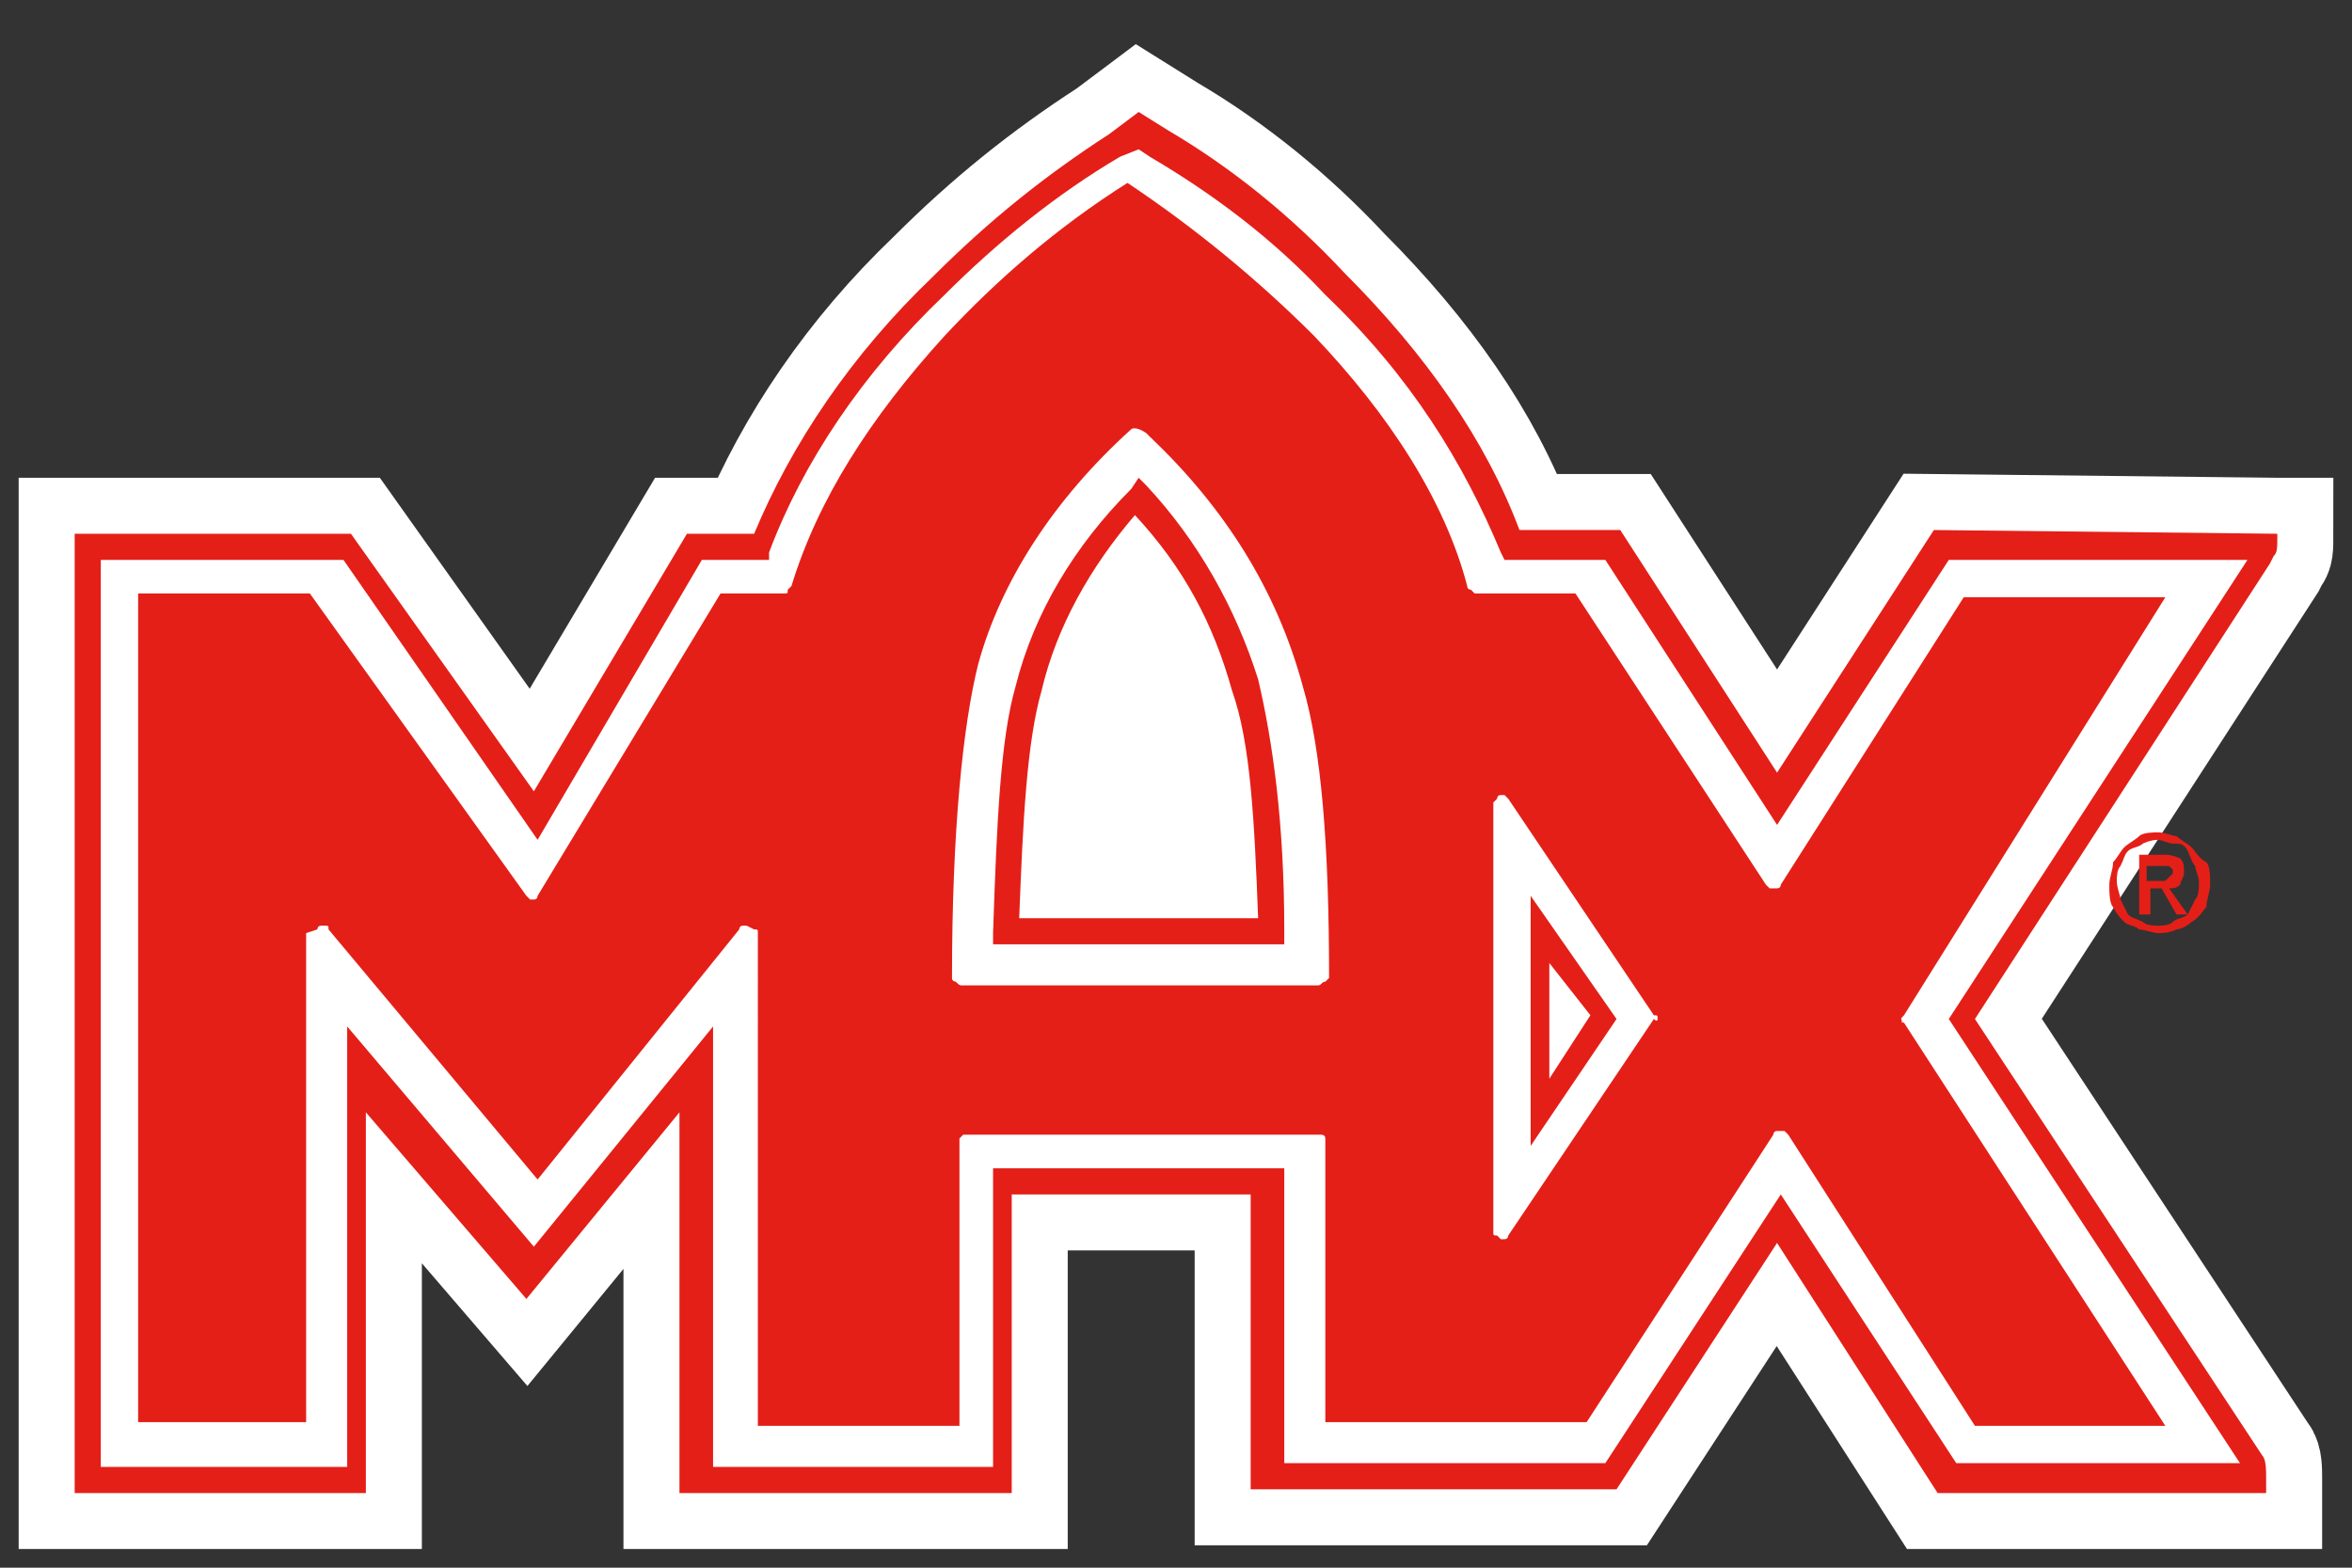
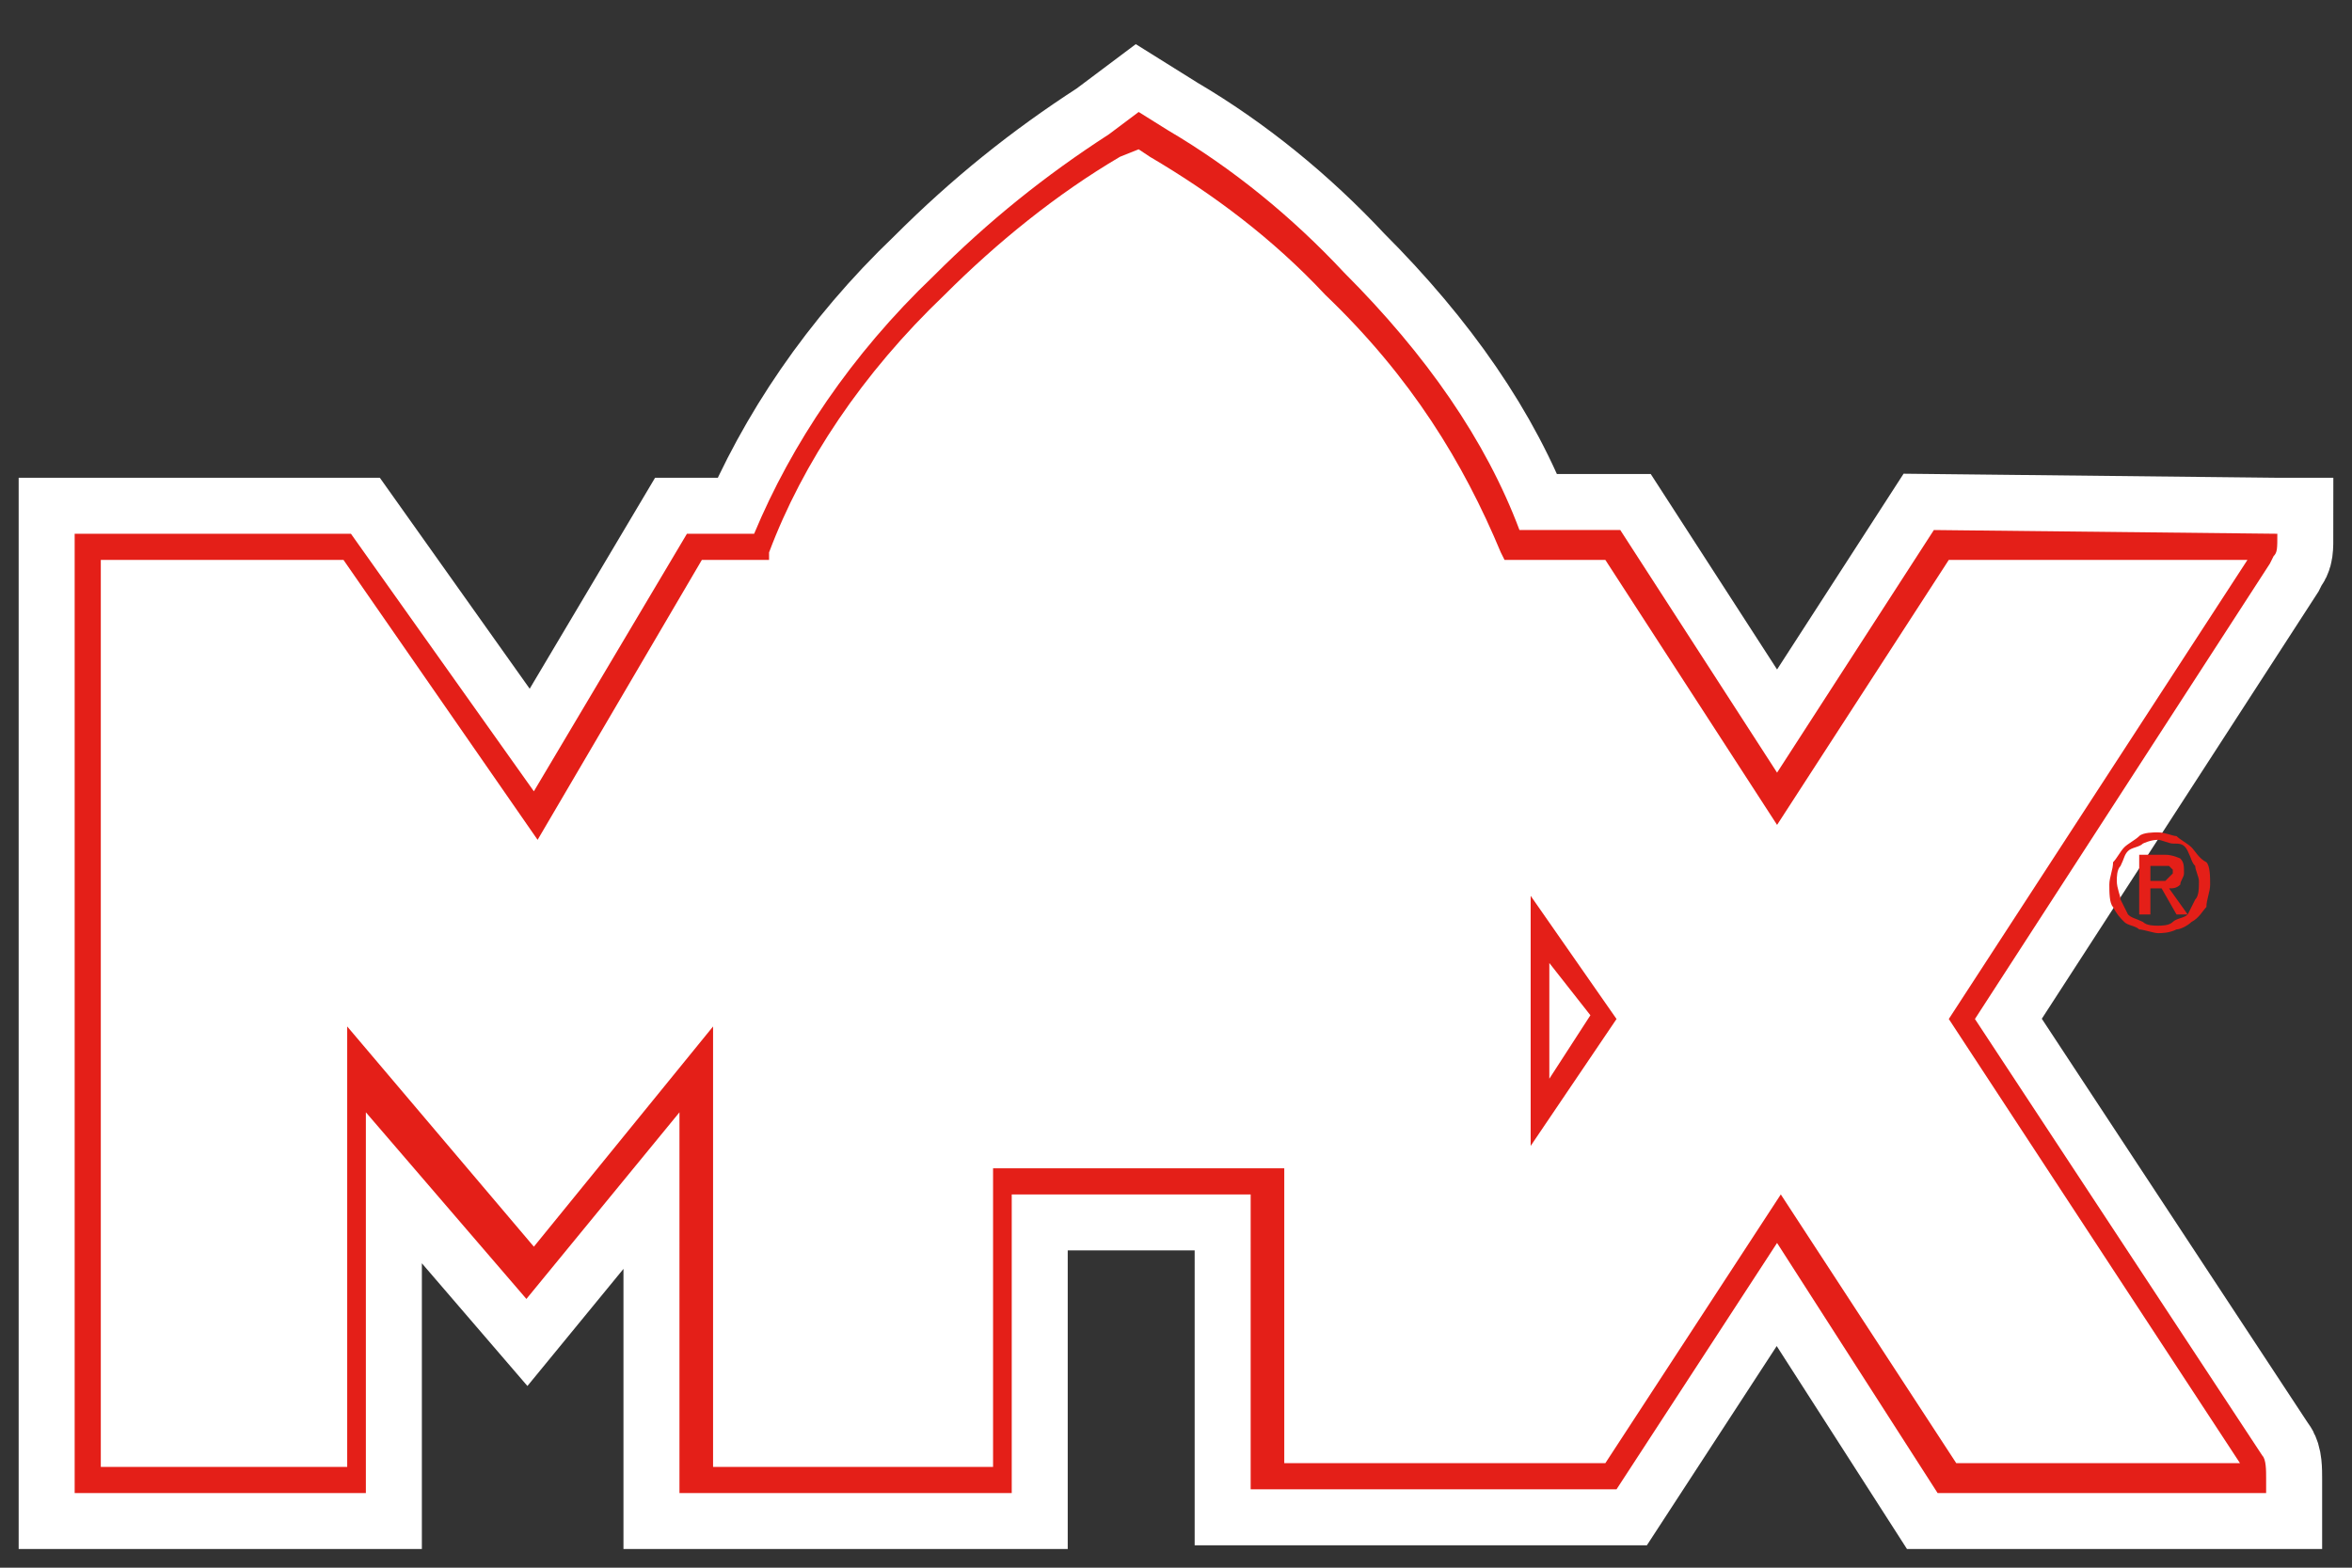
<svg xmlns="http://www.w3.org/2000/svg" version="1.1" id="Layer_1" x="0px" y="0px" viewBox="0 0 63 42" style="enable-background: new 0 0 63 42;" xml:space="preserve">
  <rect x="0" y="0" width="63" height="42" fill="#333333" stroke="none" />
  <style type="text/css">
.st0 {
  fill: #fff;
  stroke: #fff;
  stroke-width: 3;
  stroke-miterlimit: 10;
}

.st1 {
  fill: #fff;
}

.st2 {
  fill: #e41f18;
}
</style>
  <path class="st0" d="M61,14.3c0,0.4,0,0.5-0.1,0.6l-0.1,0.2l-7.9,12.2L60.6,39c0.1,0.1,0.1,0.4,0.1,0.6V40h-8.8l-4.3-6.7l-4.3,6.6  h-9.8V32h-6.4v8h-8.9V29.8l-4.1,5l-4.3-5V40H2V14.3h7.4l4.9,6.9l4.1-6.9h1.8c1-2.4,2.6-4.8,4.8-6.9c1.5-1.5,3-2.7,4.7-3.8L30.5,3  l0.8,0.5c1.7,1,3.3,2.3,4.7,3.8c2.2,2.2,3.8,4.5,4.7,6.9h2.7l4.2,6.5l4.2-6.5L61,14.3L61,14.3C60.9,14.3,61,14.3,61,14.3z" />
  <g>
-     <path class="st1" d="M41.5,25.8v3.1l1.1-1.7L41.5,25.8z M27.9,18.5c-0.4,1.4-0.5,3.5-0.6,6.1h6.4c-0.1-2.6-0.2-4.7-0.7-6.1   c-0.5-1.8-1.3-3.3-2.6-4.7C29.2,15.2,28.3,16.8,27.9,18.5z M61,14.3c0,0.4,0,0.5-0.1,0.6l-0.1,0.2l-7.9,12.2L60.6,39   c0.1,0.1,0.1,0.4,0.1,0.6V40h-8.8l-4.3-6.7l-4.3,6.6h-9.8V32h-6.4v8h-8.9V29.8l-4.1,5l-4.3-5V40H2V14.3h7.4l4.9,6.9l4.1-6.9h1.8   c1-2.4,2.6-4.8,4.8-6.9c1.5-1.5,3-2.7,4.7-3.8L30.5,3l0.8,0.5c1.7,1,3.3,2.3,4.7,3.8c2.2,2.2,3.8,4.5,4.7,6.9h2.7l4.2,6.5l4.2-6.5   L61,14.3L61,14.3C60.9,14.3,61,14.3,61,14.3z" />
-     <path class="st2" d="M27.9,18.5c-0.4,1.4-0.5,3.5-0.6,6.1h6.4c-0.1-2.6-0.2-4.7-0.7-6.1c-0.5-1.8-1.3-3.3-2.6-4.7   C29.2,15.2,28.3,16.8,27.9,18.5z M30.5,12.8l0.2,0.2c1.4,1.5,2.4,3.3,3,5.2c0.4,1.7,0.7,3.9,0.7,6.7v0.4h-7.8V25   c0.1-3,0.2-5.2,0.6-6.6c0.5-2,1.6-3.8,3.1-5.3L30.5,12.8z M51,27.4L58,38.2h-5.1l-5-7.8c-0.1-0.1-0.1-0.1-0.1-0.1   c-0.1,0-0.1,0-0.2,0c-0.1,0-0.1,0.1-0.1,0.1l-5,7.7h-7v-7.6c0-0.1-0.1-0.1-0.1-0.1c-0.1,0-0.1,0-0.2,0h-9.2c-0.1,0-0.1,0-0.2,0   c-0.1,0.1-0.1,0.1-0.1,0.1v7.7h-5.4V25c0-0.1,0-0.1-0.1-0.1C20,24.8,20,24.8,20,24.8c-0.1,0-0.1,0-0.1,0c-0.1,0-0.1,0.1-0.1,0.1   l-5.4,6.7l-5.6-6.7c0-0.1,0-0.1-0.1-0.1c-0.1,0-0.1,0-0.1,0c-0.1,0-0.1,0.1-0.1,0.1C8.2,25,8.2,25,8.2,25v13.1H3.7V15.9h4.6   l5.8,8.1c0.1,0.1,0.1,0.1,0.1,0.1c0.1,0,0.1,0,0.1,0c0.1,0,0.1-0.1,0.1-0.1l4.9-8.1h1.7c0.1,0,0.1,0,0.1-0.1   c0.1-0.1,0.1-0.1,0.1-0.1c0.7-2.3,2.1-4.5,4.1-6.7l0,0c1.4-1.5,3-2.9,4.9-4.1c1.8,1.2,3.5,2.6,5,4.1l0,0c2,2.1,3.5,4.4,4.1,6.7   c0,0.1,0.1,0.1,0.1,0.1c0.1,0.1,0.1,0.1,0.1,0.1h2.7l5.1,7.8c0.1,0.1,0.1,0.1,0.1,0.1c0.1,0,0.1,0,0.2,0c0.1,0,0.1-0.1,0.1-0.1   l4.9-7.7h5.4L51,27.2C50.9,27.3,50.9,27.3,51,27.4C50.9,27.3,50.9,27.4,51,27.4z M44.4,27.3c0-0.1,0-0.1-0.1-0.1l-3.9-5.8   c-0.1-0.1-0.1-0.1-0.1-0.1s-0.1,0-0.1,0c-0.1,0-0.1,0.1-0.1,0.1c-0.1,0.1-0.1,0.1-0.1,0.1v11.5c0,0.1,0,0.1,0.1,0.1   c0.1,0.1,0.1,0.1,0.1,0.1c0.1,0,0.1,0,0.1,0c0.1,0,0.1-0.1,0.1-0.1l3.9-5.8C44.4,27.4,44.4,27.3,44.4,27.3z M30.3,11.5   c-2.1,1.9-3.5,4.1-4.1,6.3c-0.4,1.6-0.7,4.4-0.7,8.4c0,0.1,0.1,0.1,0.1,0.1c0.1,0.1,0.1,0.1,0.2,0.1h9.5c0.1,0,0.1-0.1,0.2-0.1   c0.1-0.1,0.1-0.1,0.1-0.1c0-3.5-0.2-6.1-0.7-7.8c-0.7-2.6-2.1-4.8-4.1-6.7c-0.1-0.1-0.1-0.1-0.1-0.1C30.4,11.4,30.3,11.5,30.3,11.5   z" />
    <path class="st2" d="M41,30.7V24l2.3,3.3L41,30.7z M41.5,25.8v3.1l1.1-1.7L41.5,25.8z" />
-     <path class="st2" d="M59.1,24.3c-0.1,0.1-0.2,0.3-0.4,0.4c-0.1,0.1-0.3,0.2-0.4,0.2C58.1,25,57.9,25,57.8,25   c-0.1,0-0.4-0.1-0.5-0.1c-0.1-0.1-0.3-0.1-0.4-0.2c-0.1-0.1-0.2-0.2-0.3-0.4c-0.1-0.1-0.1-0.4-0.1-0.6s0.1-0.4,0.1-0.6   c0.1-0.1,0.2-0.3,0.3-0.4c0.1-0.1,0.3-0.2,0.4-0.3c0.1-0.1,0.4-0.1,0.5-0.1c0.2,0,0.4,0.1,0.5,0.1c0.1,0.1,0.3,0.2,0.4,0.3   c0.1,0.1,0.2,0.3,0.4,0.4c0.1,0.1,0.1,0.4,0.1,0.6S59.1,24.1,59.1,24.3z M57.8,22.5c-0.2,0-0.4,0.1-0.4,0.1   c-0.1,0.1-0.3,0.1-0.4,0.2s-0.1,0.2-0.2,0.4c-0.1,0.1-0.1,0.3-0.1,0.4c0,0.2,0.1,0.4,0.1,0.5l0.2,0.4c0.1,0.1,0.2,0.1,0.4,0.2   c0.1,0.1,0.3,0.1,0.4,0.1c0.1,0,0.3,0,0.4-0.1s0.3-0.1,0.4-0.2l0.2-0.4c0.1-0.1,0.1-0.3,0.1-0.5c0-0.1-0.1-0.3-0.1-0.4   c-0.1-0.1-0.1-0.2-0.2-0.4s-0.2-0.2-0.4-0.2C58.1,22.6,57.9,22.5,57.8,22.5z M57.5,23.6h0.4h0.1l0.1-0.1l0.1-0.1v-0.1l-0.1-0.1   L58,23.2h-0.5V23.6z M57.3,24.5v-1.6h0.7c0.2,0,0.4,0.1,0.4,0.1c0.1,0.1,0.1,0.2,0.1,0.4c0,0.1-0.1,0.2-0.1,0.3   c-0.1,0.1-0.2,0.1-0.3,0.1l0.5,0.7h-0.3l-0.4-0.7h-0.3v0.7L57.3,24.5L57.3,24.5z" />
+     <path class="st2" d="M59.1,24.3c-0.1,0.1-0.2,0.3-0.4,0.4c-0.1,0.1-0.3,0.2-0.4,0.2C58.1,25,57.9,25,57.8,25   c-0.1,0-0.4-0.1-0.5-0.1c-0.1-0.1-0.3-0.1-0.4-0.2c-0.1-0.1-0.2-0.2-0.3-0.4c-0.1-0.1-0.1-0.4-0.1-0.6s0.1-0.4,0.1-0.6   c0.1-0.1,0.2-0.3,0.3-0.4c0.1-0.1,0.3-0.2,0.4-0.3c0.1-0.1,0.4-0.1,0.5-0.1c0.2,0,0.4,0.1,0.5,0.1c0.1,0.1,0.3,0.2,0.4,0.3   c0.1,0.1,0.2,0.3,0.4,0.4c0.1,0.1,0.1,0.4,0.1,0.6S59.1,24.1,59.1,24.3z M57.8,22.5c-0.2,0-0.4,0.1-0.4,0.1   c-0.1,0.1-0.3,0.1-0.4,0.2s-0.1,0.2-0.2,0.4c-0.1,0.1-0.1,0.3-0.1,0.4c0,0.2,0.1,0.4,0.1,0.5l0.2,0.4c0.1,0.1,0.2,0.1,0.4,0.2   c0.1,0.1,0.3,0.1,0.4,0.1c0.1,0,0.3,0,0.4-0.1s0.3-0.1,0.4-0.2l0.2-0.4c0.1-0.1,0.1-0.3,0.1-0.5c0-0.1-0.1-0.3-0.1-0.4   c-0.1-0.1-0.1-0.2-0.2-0.4s-0.2-0.2-0.4-0.2C58.1,22.6,57.9,22.5,57.8,22.5z M57.5,23.6h0.4h0.1l0.1-0.1l0.1-0.1v-0.1l-0.1-0.1   h-0.5V23.6z M57.3,24.5v-1.6h0.7c0.2,0,0.4,0.1,0.4,0.1c0.1,0.1,0.1,0.2,0.1,0.4c0,0.1-0.1,0.2-0.1,0.3   c-0.1,0.1-0.2,0.1-0.3,0.1l0.5,0.7h-0.3l-0.4-0.7h-0.3v0.7L57.3,24.5L57.3,24.5z" />
    <path class="st2" d="M52.2,15l-4.6,7.1L43,15h-2.7l-0.1-0.2c-1-2.4-2.4-4.7-4.7-6.9c-1.4-1.5-3-2.7-4.7-3.7L30.5,4L30,4.2   c-1.7,1-3.3,2.3-4.7,3.7c-2.2,2.1-3.8,4.5-4.7,6.9L20.6,15h-1.8l-4.4,7.5L9.2,15H2.7v24.3h6.6V27.5l5,5.9l4.8-5.9v11.8h7.5v-8h7.8   v7.9h8.6l4.7-7.2l4.7,7.2h7.6l-7.8-11.9l8-12.3L52.2,15L52.2,15z M61,14.3c0,0.4,0,0.5-0.1,0.6l-0.1,0.2l-7.9,12.2L60.6,39   c0.1,0.1,0.1,0.4,0.1,0.6V40h-8.8l-4.3-6.7l-4.3,6.6h-9.8V32h-6.4v8h-8.9V29.8l-4.1,5l-4.3-5V40H2V14.3h7.4l4.9,6.9l4.1-6.9h1.8   c1-2.4,2.6-4.8,4.8-6.9c1.5-1.5,3-2.7,4.7-3.8L30.5,3l0.8,0.5c1.7,1,3.3,2.3,4.7,3.8c2.2,2.2,3.8,4.5,4.7,6.9h2.7l4.2,6.5l4.2-6.5   L61,14.3L61,14.3C60.9,14.3,61,14.3,61,14.3z" />
  </g>
</svg>